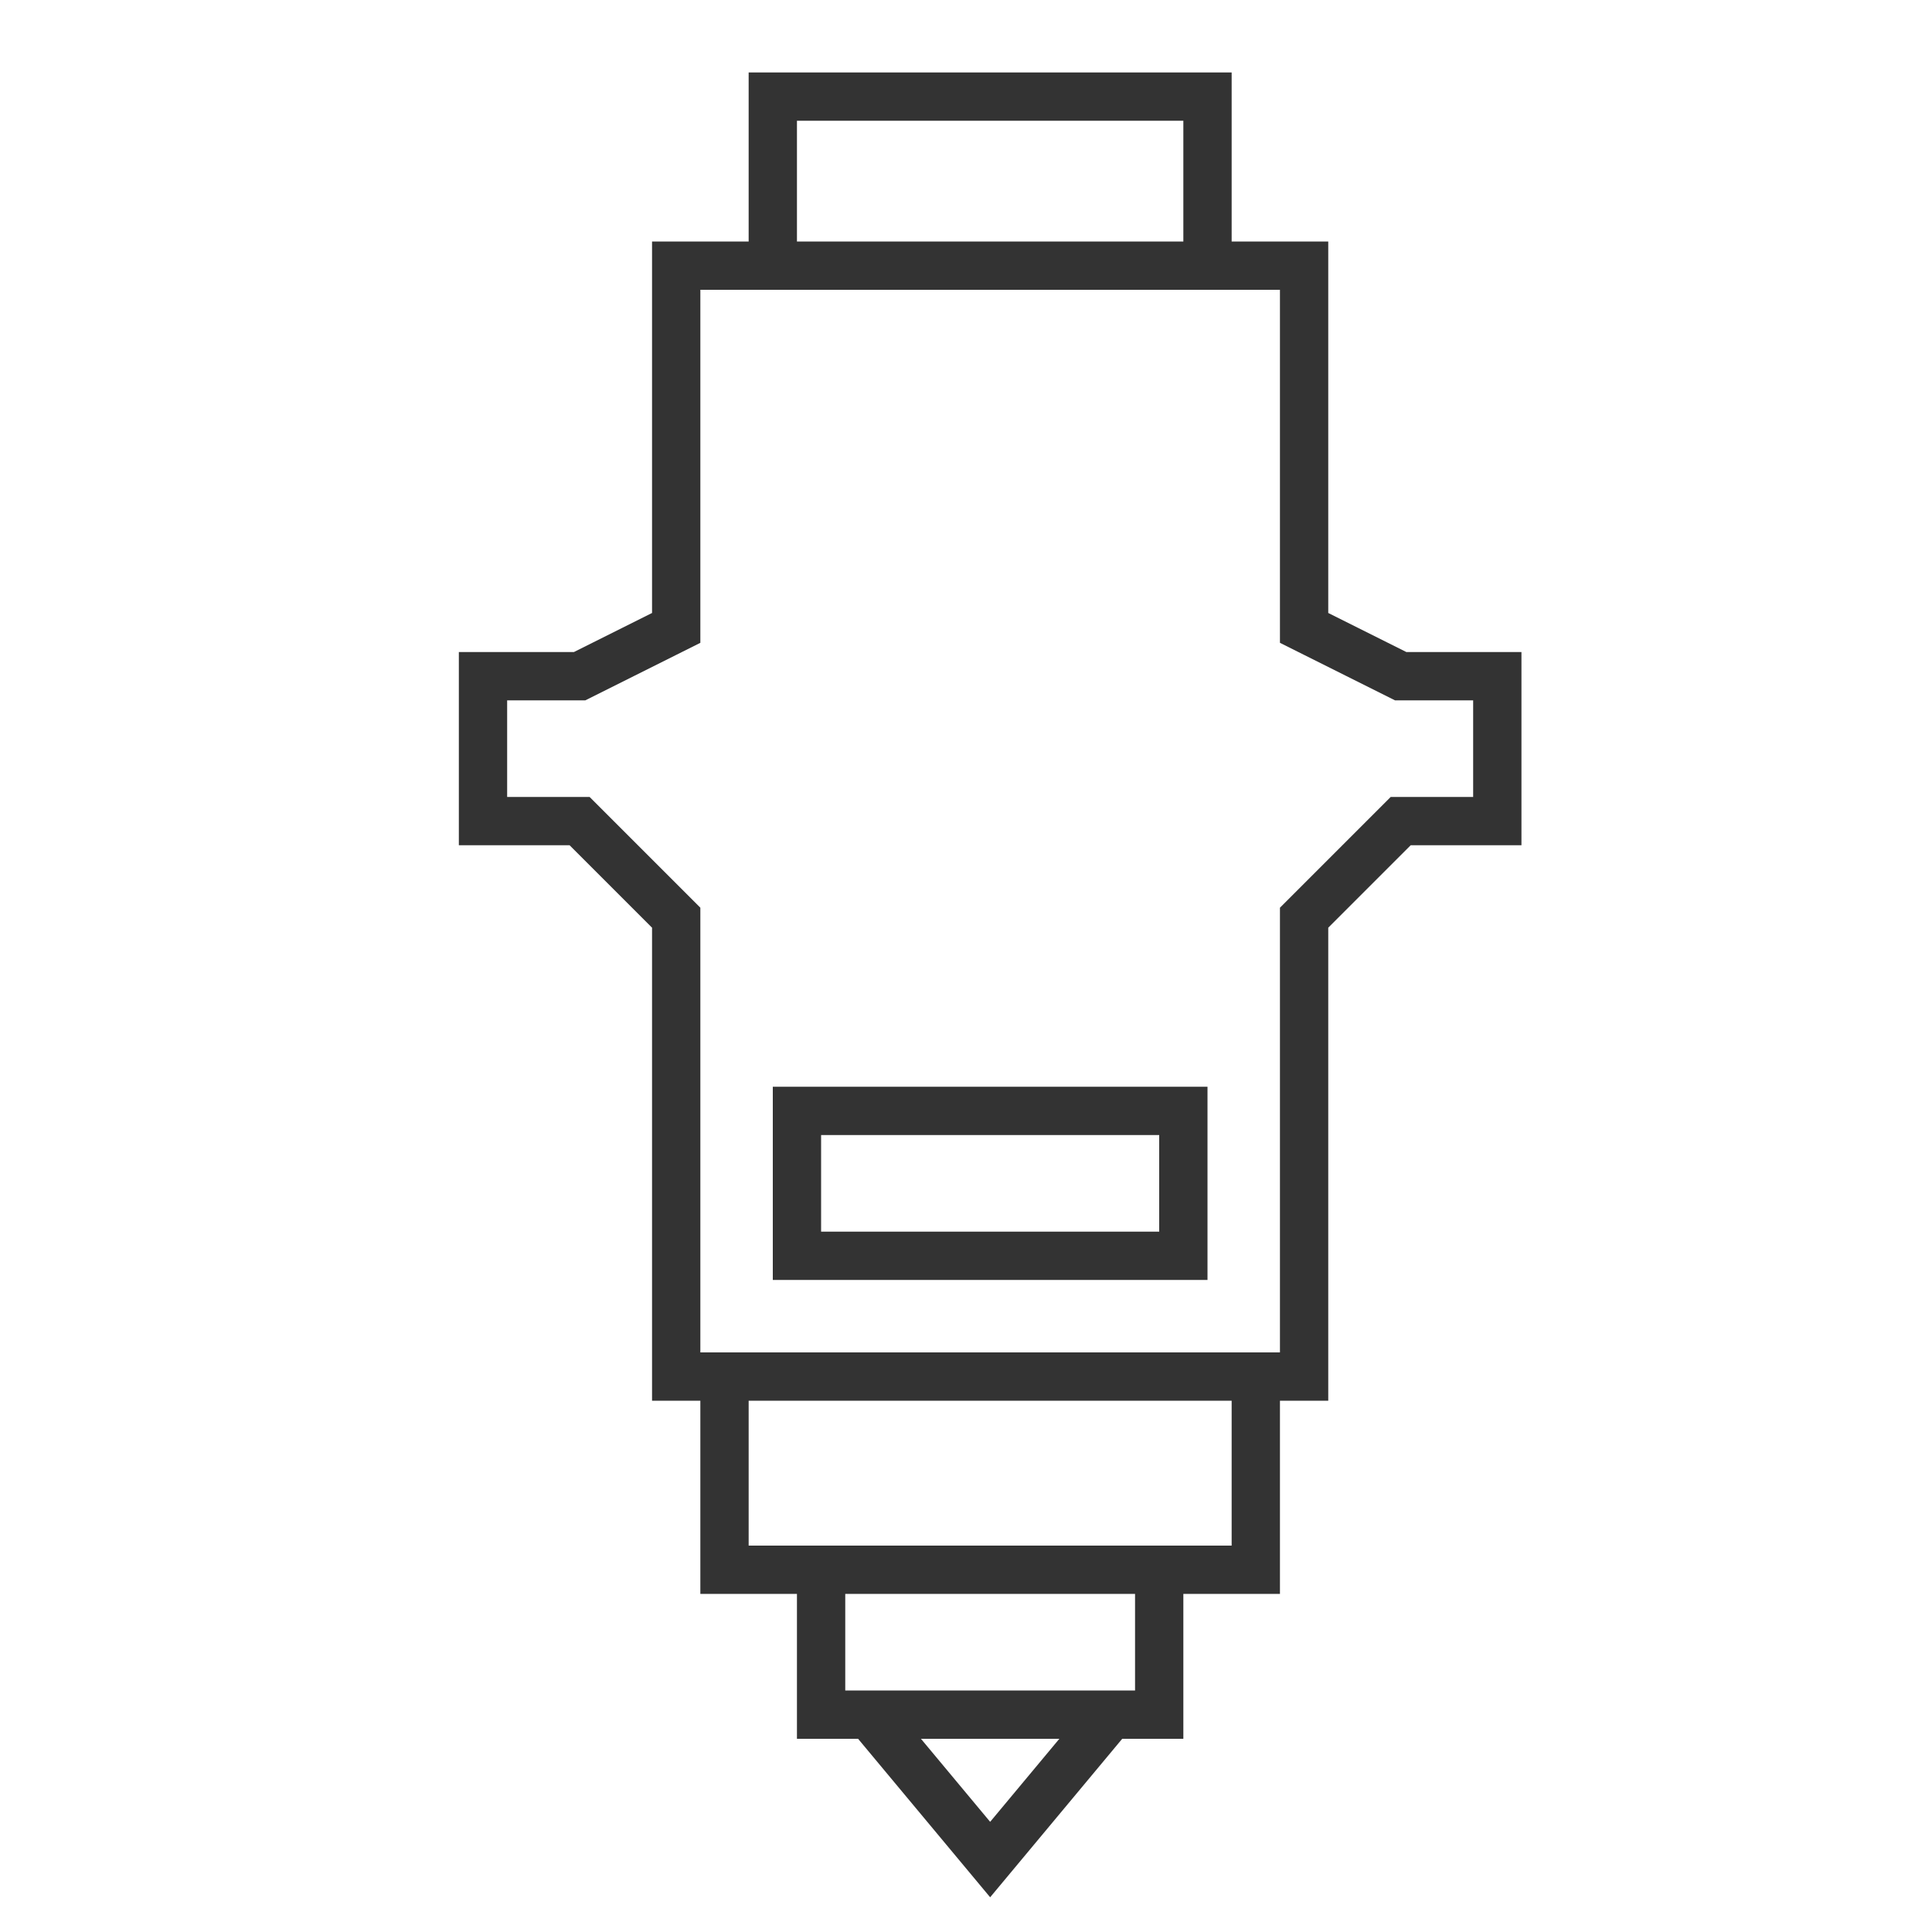
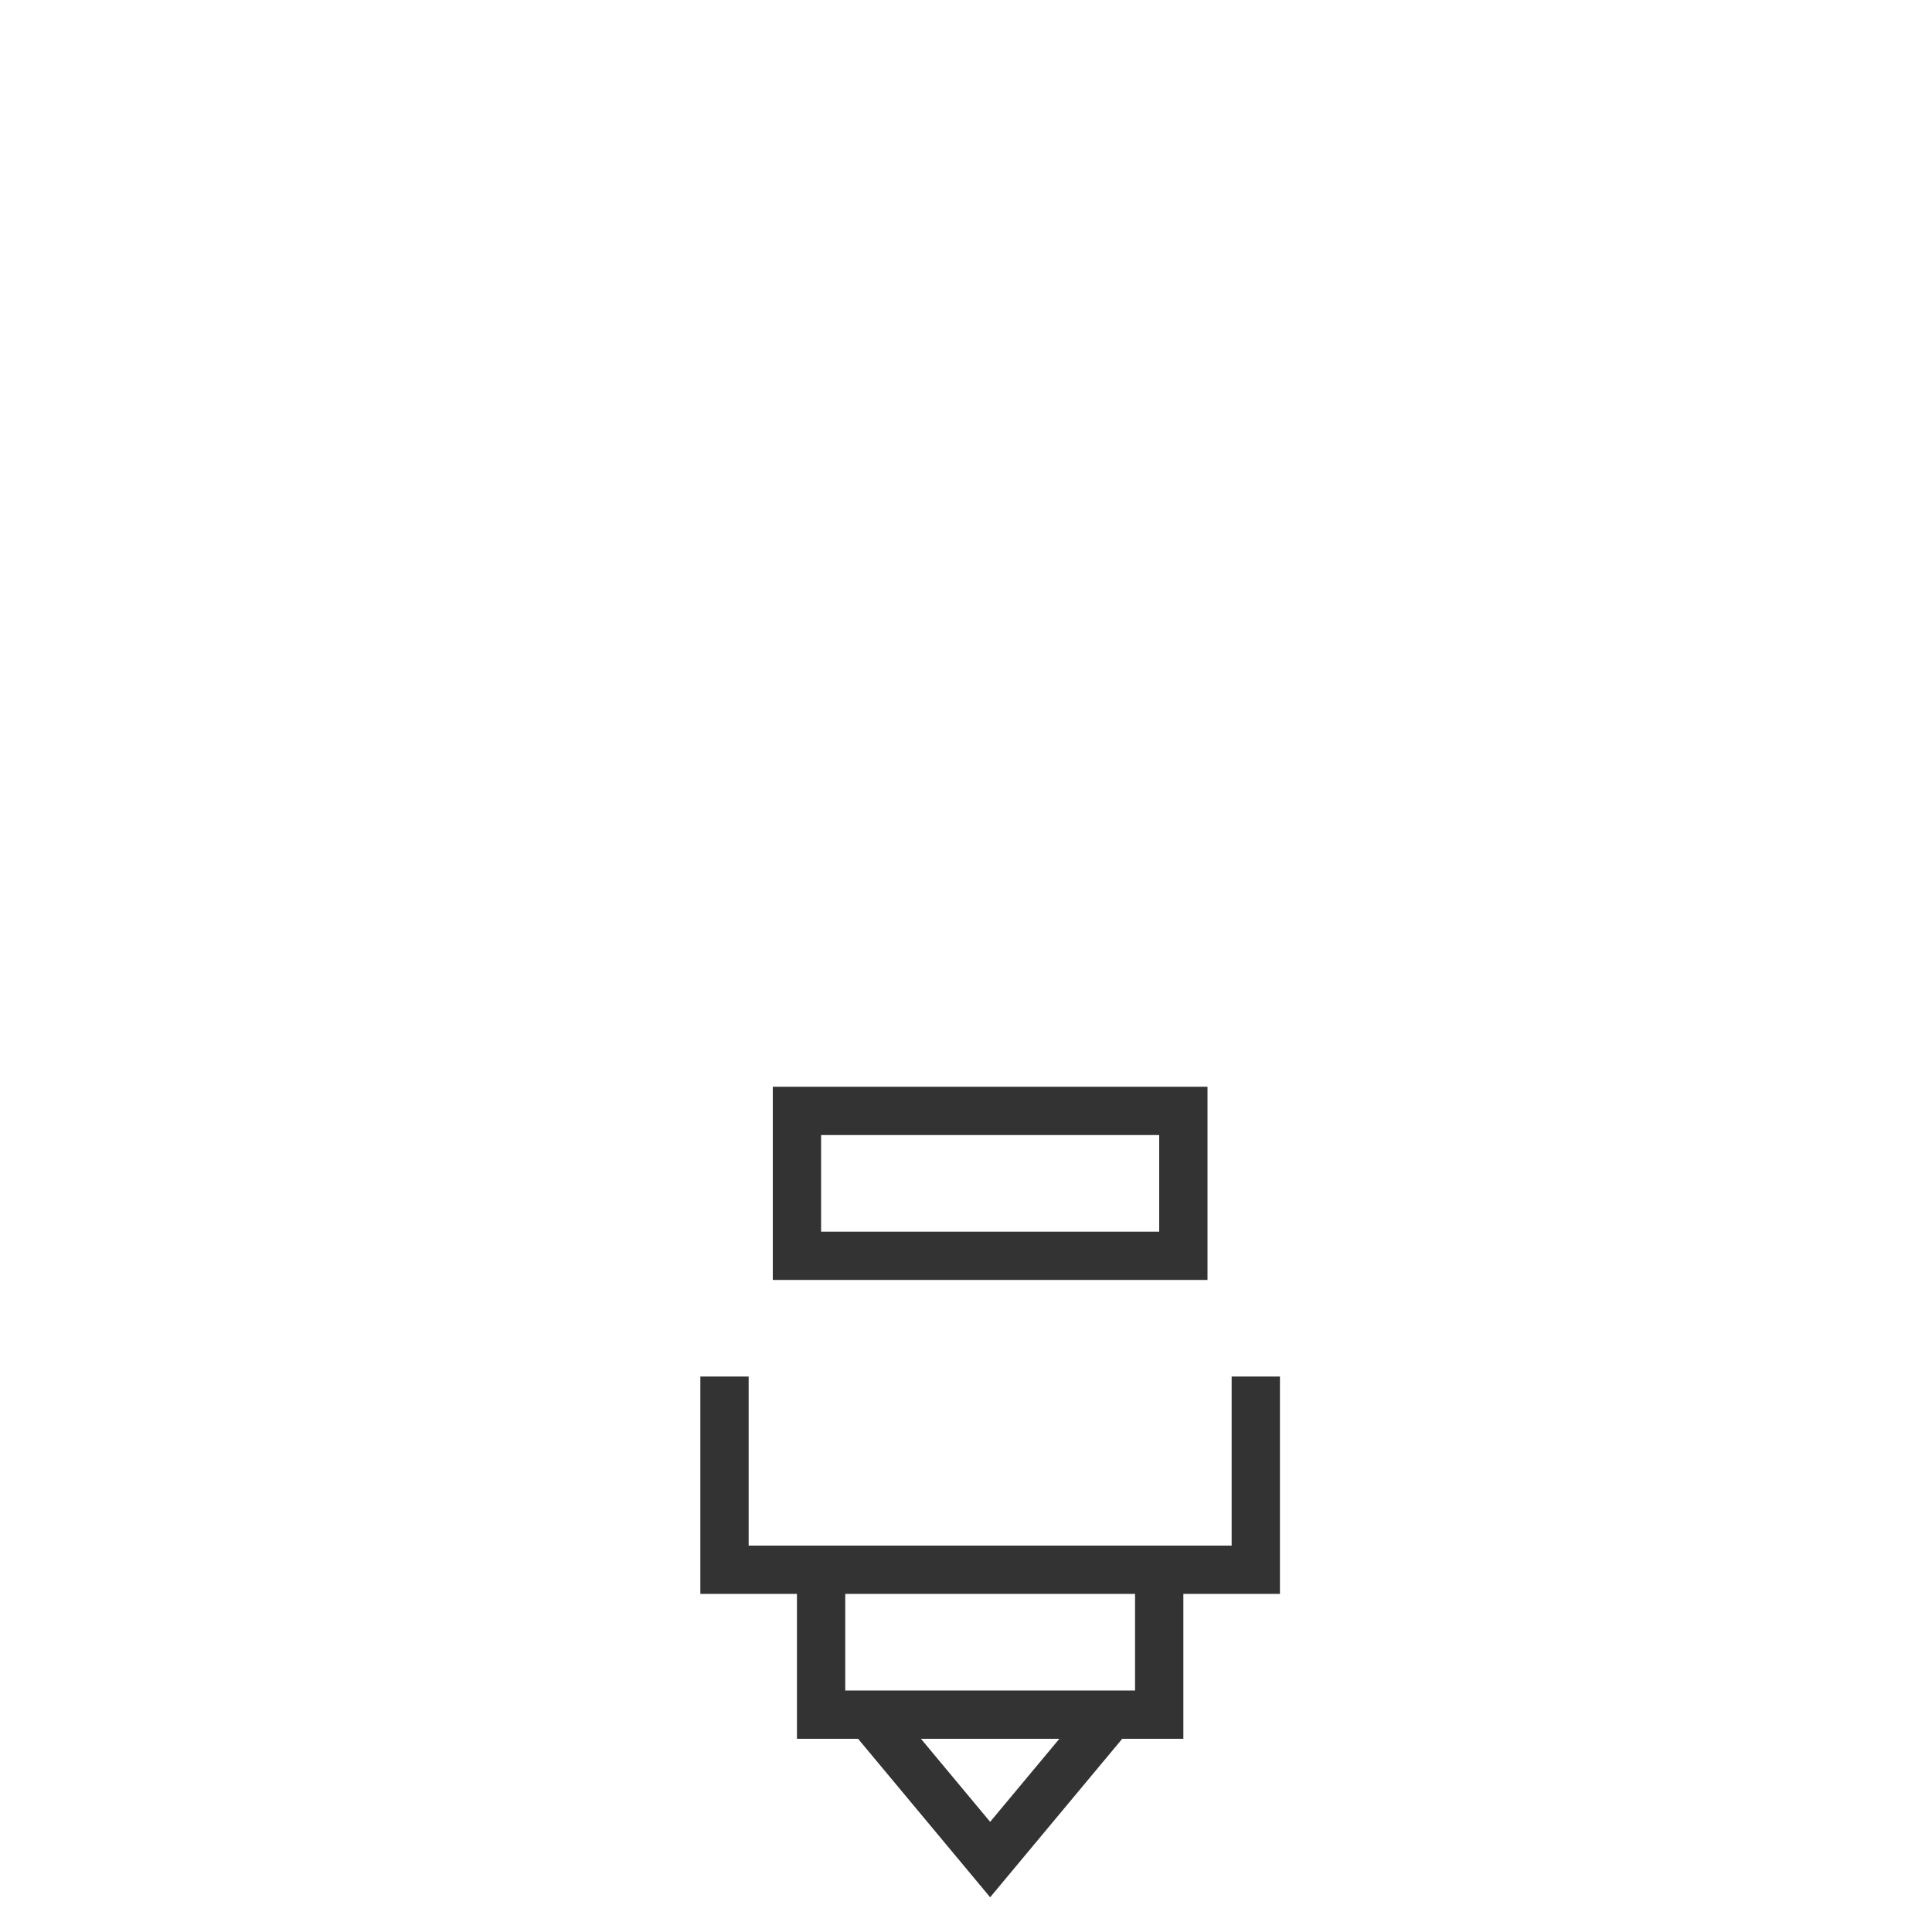
<svg xmlns="http://www.w3.org/2000/svg" width="40" height="40" viewBox="0 0 40 40" fill="none">
  <path d="M15 28.5V32.5H26V28.5" stroke="#333333" />
  <path d="M17 32.5V35.5H24V32.5" stroke="#333333" />
  <path d="M18 35.5L20.5 38.5L23 35.5" stroke="#333333" />
-   <path d="M16 6L16 2H25V6" stroke="#333333" />
-   <path d="M27 5.5H14V13L12 14H10V17H12L14 19V28.5H27V19L29 17H31V14H29L27 13V5.5Z" stroke="#333333" />
  <rect x="16.5" y="23" width="8" height="3" stroke="#333333" />
</svg>